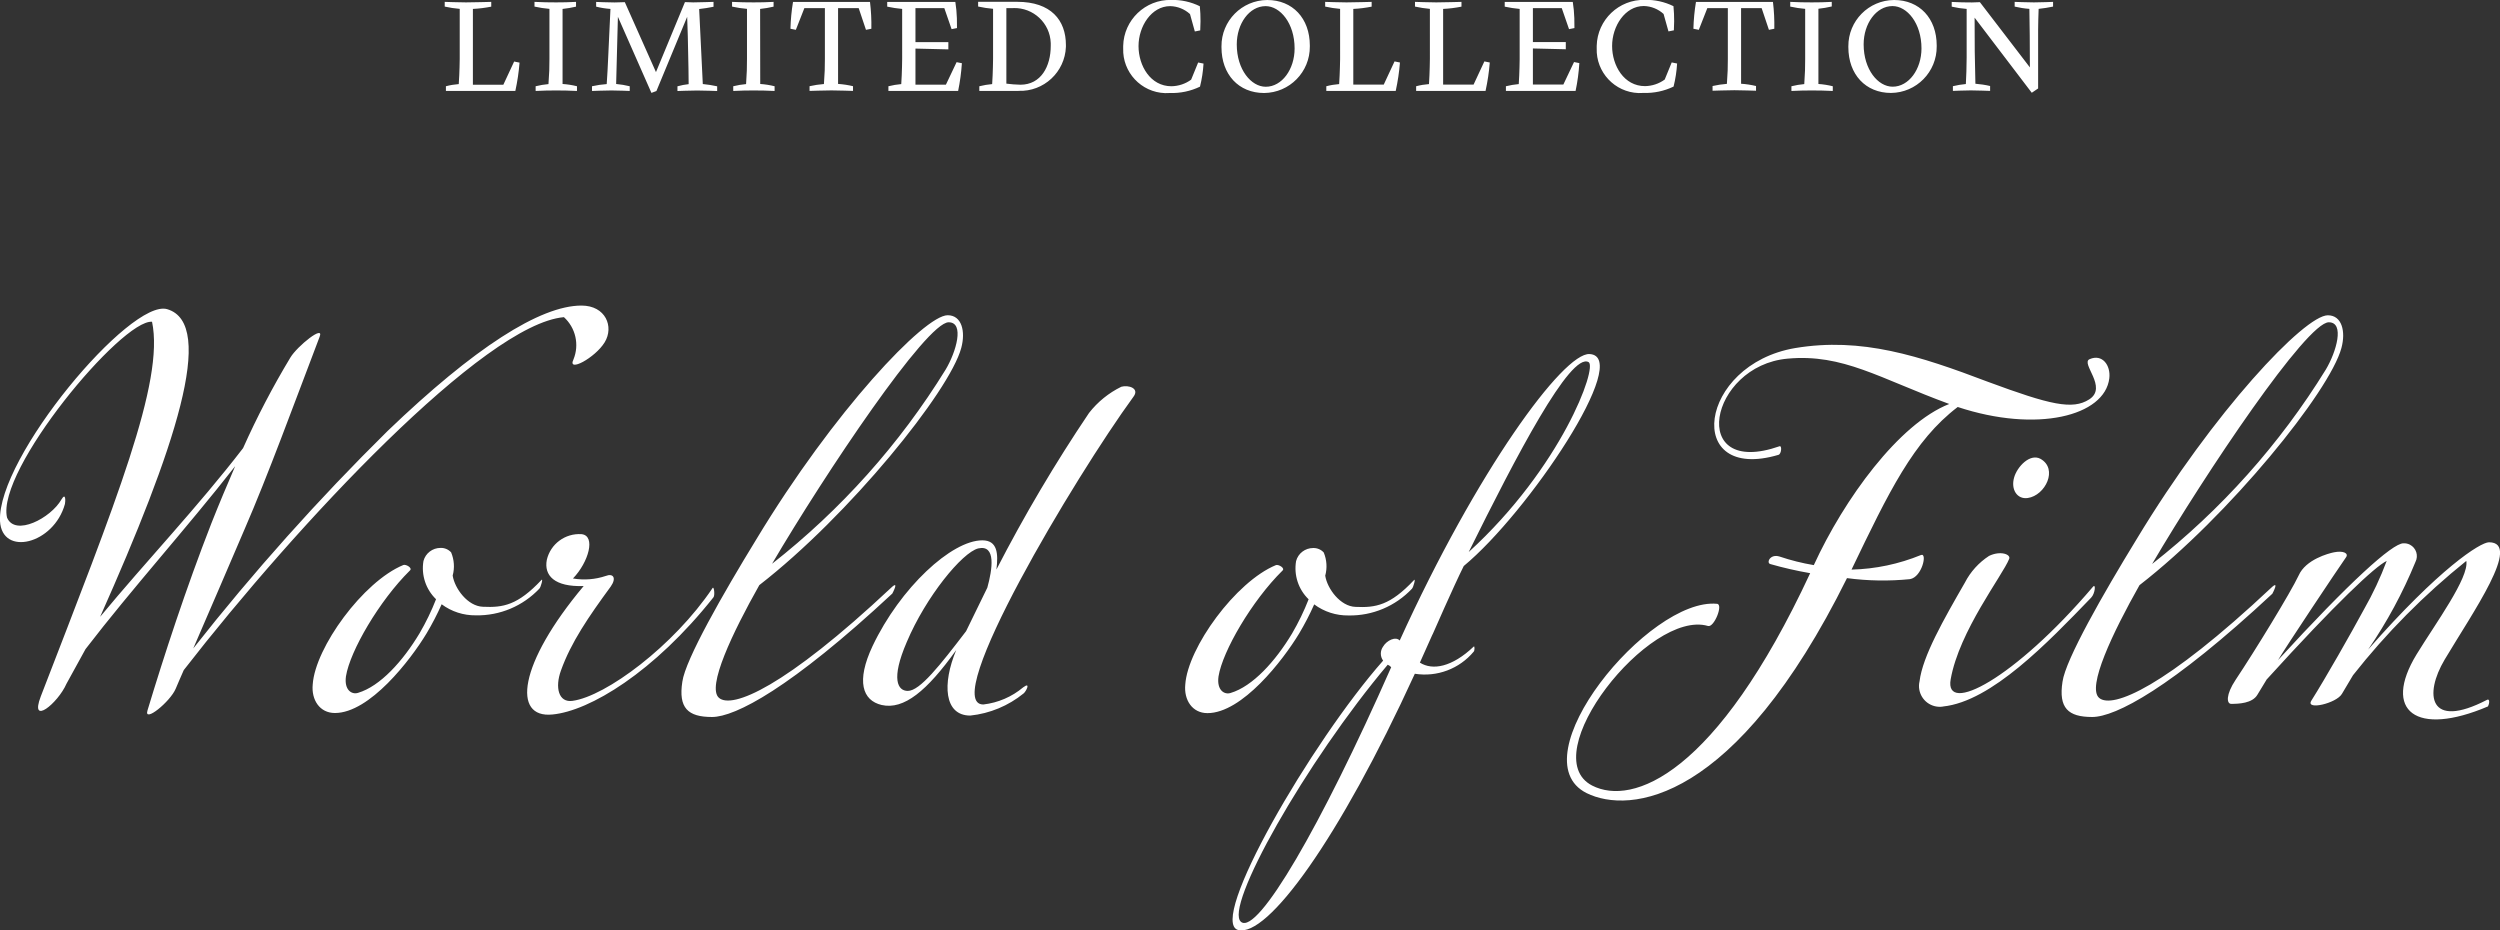
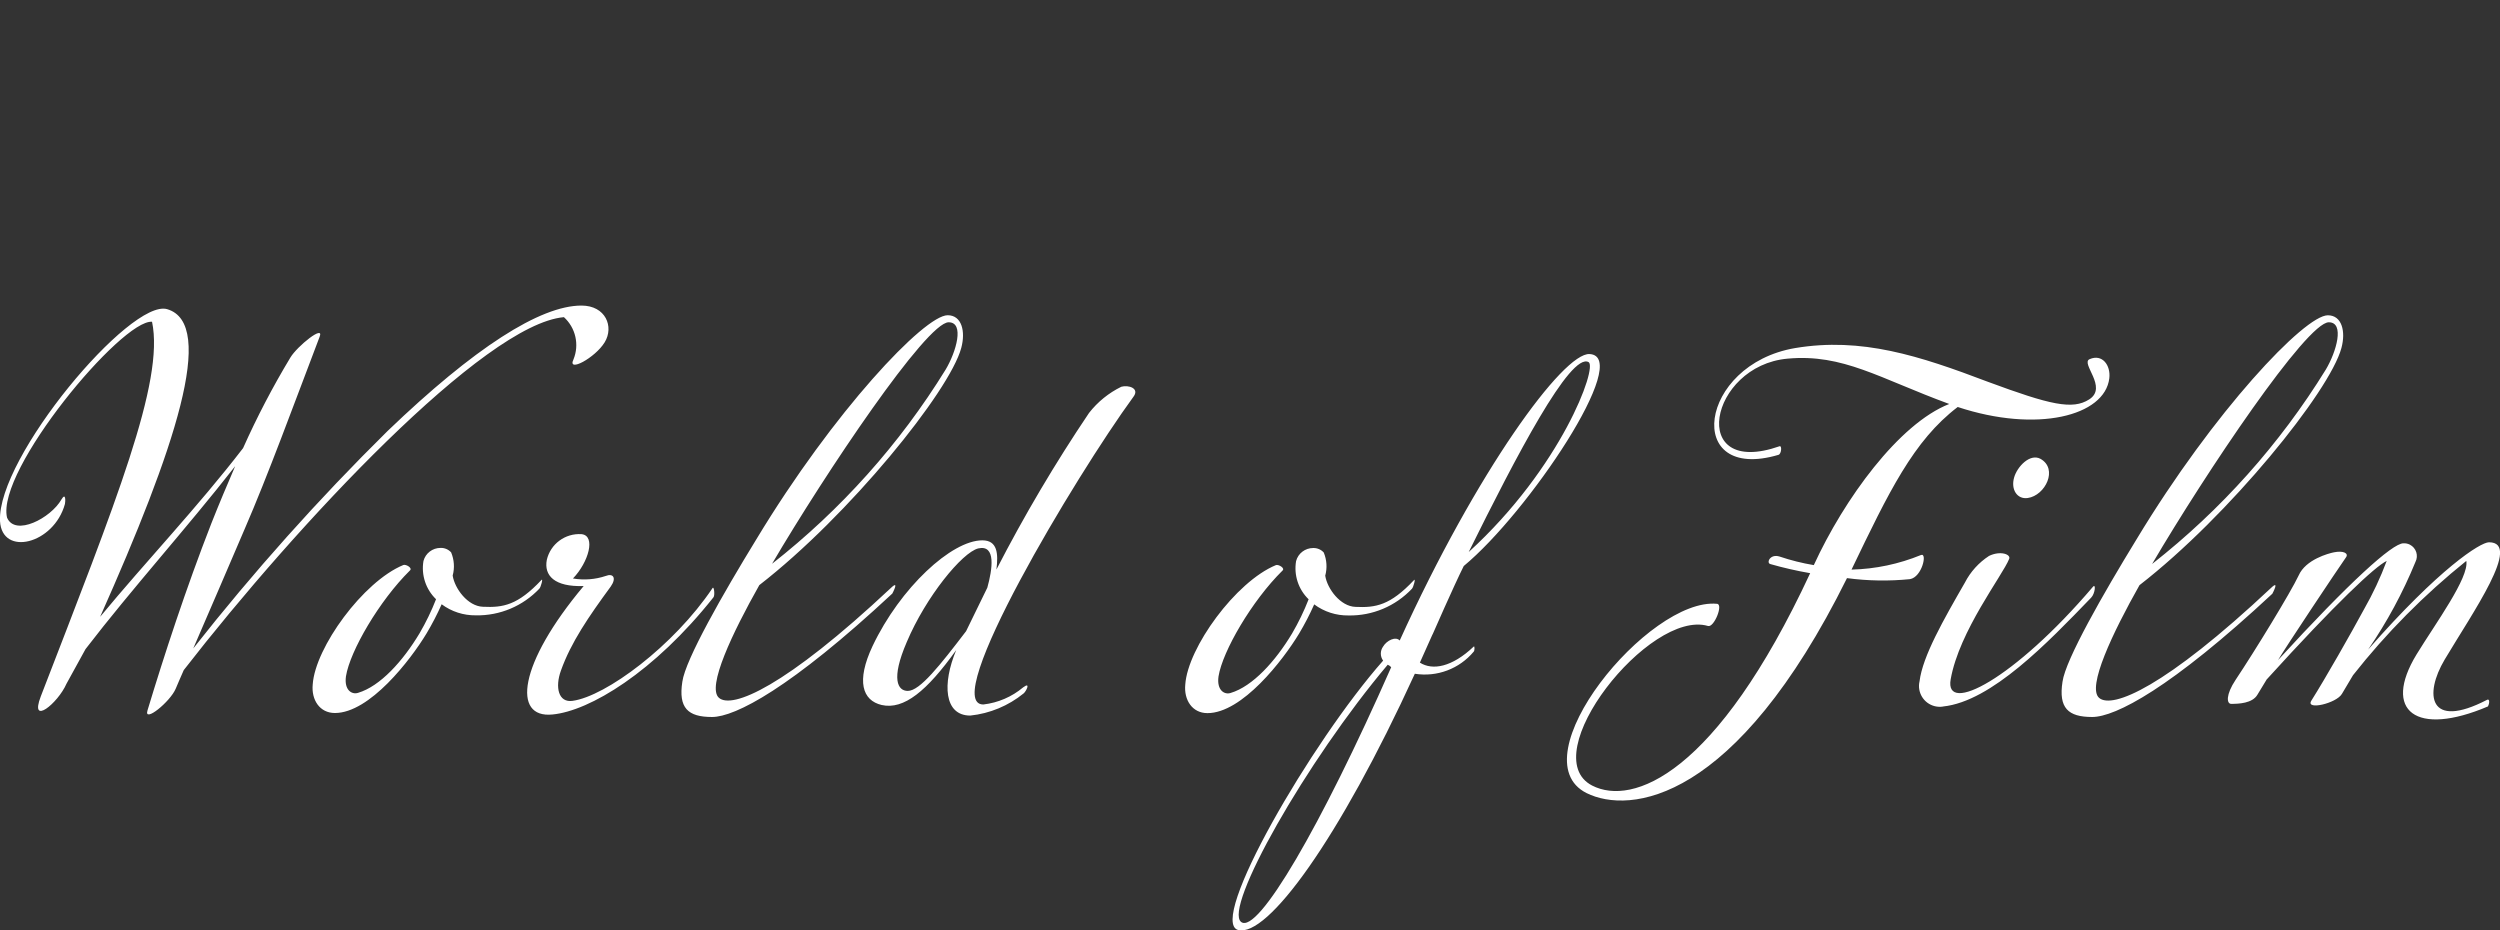
<svg xmlns="http://www.w3.org/2000/svg" id="_レイヤー_2" viewBox="0 0 440 163.74">
  <rect x="0" y="0" width="440" height="163.74" fill="#333333" stroke="none" />
  <defs>
    <style>.cls-1{fill:#fff;}</style>
  </defs>
  <g id="_レイヤー_1-2">
    <g id="ConceptTitle_SP">
-       <path id="_パス_181" class="cls-1" d="M90.7,16c.36-1.64,.61-3.31,.74-4.98l-.95-.19-1.9,4.08h-5.36V1.57c1.08-.05,2.16-.19,3.23-.4V.33s-3.32,.09-4.44,.09-3.75-.09-3.75-.09v.83c.87,.19,1.75,.33,2.64,.4V10.38s-.02,2.4-.17,4.42c-.76,.06-1.52,.18-2.26,.38v.83h12.22ZM99.03,1.57c.79-.08,1.58-.22,2.35-.4V.33c-1.26,.07-2.4,.09-3.51,.09s-2.52-.02-3.8-.09v.83c.87,.19,1.75,.33,2.63,.4V10.38c0,1.5-.02,2.4-.17,4.42-.76,.07-1.51,.19-2.26,.38v.83c1.28-.07,2.49-.09,3.58-.09s2.44,.02,3.7,.09v-.83c-.83-.21-1.68-.34-2.54-.4V1.57Zm10.94-1.19s-1.19,.05-1.8,.05c-1.11,0-3.25-.09-3.25-.09v.83c.83,.21,1.67,.34,2.52,.4l-.4,8.55c-.07,1.57-.14,2.99-.26,4.68-.87,.06-1.74,.19-2.59,.38v.83s2.35-.09,3.44-.09,3.23,.09,3.2,.09v-.83c-.79-.19-1.58-.33-2.39-.4,0,0,.21-7.81,.31-11.82l5.9,13.39,.88-.33,5.41-13.06c.09,2.33,.14,4.2,.19,7.17,.02,1.52,.07,2.37,.07,4.68-.67,.07-1.32,.2-1.97,.38v.83s2.4-.09,3.48-.09,3.51,.09,3.51,.09v-.83c-.84-.18-1.68-.32-2.53-.4l-.64-13.2c.85-.09,1.7-.23,2.53-.4V.33s-2.85,.09-3.58,.09c-.24,0-1.45-.05-1.45-.05l-5.1,12.32L109.97,.38Zm23.83,1.19c.79-.08,1.58-.22,2.35-.4V.33c-1.27,.07-2.4,.09-3.51,.09s-2.52-.02-3.8-.09v.83c.87,.19,1.75,.33,2.63,.4V10.38c0,1.5-.02,2.4-.16,4.42-.76,.07-1.51,.19-2.26,.38v.83c1.28-.07,2.49-.09,3.58-.09s2.44,.02,3.7,.09v-.83c-.83-.21-1.68-.34-2.53-.4l-.02-13.2Zm11.2,13.22c-.85,.07-1.69,.19-2.52,.38v.83s2.75-.09,3.85-.09,3.8,.09,3.8,.09v-.83c-.87-.21-1.75-.34-2.63-.4V1.43h3.63l1.28,3.82,.95-.19c.03-1.58-.05-3.16-.24-4.72h-13.55c-.26,1.56-.41,3.14-.45,4.72l.95,.19,1.5-3.82h3.61V10.38c0,1.5-.02,2.4-.17,4.42Zm24.31-3.66l-.95-.19-1.88,3.96h-5.36v-6.35l5.79,.14v-1.27h-5.79V1.43h5.08l1.28,3.7,.95-.19c0-.52,0-1.11-.02-1.74-.03-.96-.12-1.92-.27-2.86h-11.99v.83c.87,.19,1.75,.32,2.63,.4V10.38s-.02,2.4-.16,4.42c-.76,.07-1.51,.19-2.26,.38v.83h12.27c.33-1.6,.55-3.23,.66-4.87Zm9.04-9.71c3.52-.11,6.47,2.65,6.58,6.17,0,.16,0,.32,0,.48,0,3.61-1.71,6.84-5.34,6.84-.83-.02-1.65-.08-2.47-.19V1.43h1.23Zm.9,14.57c4.45,.17,8.18-3.3,8.35-7.75,0-.11,0-.21,0-.32,0-4.37-2.63-7.6-8.57-7.6h-6.88v.83c.87,.19,1.75,.33,2.63,.4V10.38s-.02,2.4-.16,4.42c-.76,.07-1.51,.19-2.26,.38v.83h6.88Zm31.62-4.98l-1.23,3.01c-1.01,.74-2.22,1.14-3.47,1.16-3.7,0-5.79-3.61-5.79-7.07s2.26-7.03,5.58-7.03c1.29,.03,2.53,.53,3.48,1.4l.85,3.06,.95-.19c.02-.52,.05-1.07,.05-1.59,0-.89-.03-1.78-.12-2.66-1.56-.77-3.29-1.15-5.03-1.11-4.57-.1-8.36,3.53-8.46,8.1,0,.14,0,.28,0,.42-.14,4.21,3.16,7.73,7.36,7.88,.28,0,.56,0,.84-.02,1.84,.06,3.66-.32,5.32-1.12,.33-1.33,.54-2.69,.62-4.06l-.95-.19Zm4.11-2.69c0,4.8,3.04,8.05,7.5,8.05,4.49-.04,8.09-3.71,8.05-8.2,0-.05,0-.1,0-.15C230.53,3.23,227.5,0,223.03,0c-4.48,.03-8.08,3.68-8.05,8.16,0,.06,0,.11,0,.17h0Zm12.87,.21c0,3.66-2.22,6.74-5.08,6.74-2.56,0-5.1-3.01-5.1-7.45,0-3.66,2.21-6.74,5.08-6.74,2.56,0,5.1,3.01,5.1,7.45h0Zm17.8,7.45c.36-1.64,.61-3.31,.74-4.98l-.95-.19-1.9,4.08h-5.36V1.57c1.08-.05,2.16-.19,3.23-.4V.33s-3.32,.09-4.43,.09-3.75-.09-3.75-.09v.83c.87,.19,1.75,.33,2.63,.4V10.38s-.03,2.4-.17,4.42c-.76,.06-1.52,.18-2.26,.38v.83h12.22Zm15.81,0c.36-1.64,.61-3.31,.74-4.98l-.95-.19-1.9,4.08h-5.36V1.57c1.08-.05,2.16-.19,3.23-.4V.33s-3.32,.09-4.43,.09-3.75-.09-3.75-.09v.83c.86,.19,1.74,.32,2.62,.4V10.38s-.02,2.4-.16,4.42c-.76,.06-1.52,.18-2.26,.38v.83h12.22Zm16.52-4.87l-.95-.19-1.88,3.96h-5.36v-6.35l5.79,.14v-1.27h-5.79V1.43h5.08l1.28,3.7,.95-.19c0-.52,0-1.11-.02-1.74-.03-.96-.12-1.92-.27-2.86h-11.98v.83c.87,.19,1.75,.32,2.63,.4V10.38s-.02,2.4-.16,4.42c-.76,.07-1.51,.19-2.26,.38v.83h12.26c.34-1.6,.56-3.23,.66-4.87Zm16.24-.12l-1.23,3.01c-1.01,.74-2.22,1.14-3.47,1.16-3.7,0-5.79-3.61-5.79-7.07s2.26-7.03,5.58-7.03c1.29,.03,2.53,.53,3.48,1.4l.86,3.07,.95-.19c.02-.52,.05-1.07,.05-1.59,0-.89-.03-1.78-.12-2.66-1.56-.77-3.29-1.15-5.03-1.11-4.57-.11-8.37,3.51-8.48,8.09,0,.14,0,.29,0,.43-.14,4.21,3.16,7.73,7.36,7.88,.28,0,.57,0,.85-.02,1.84,.06,3.66-.32,5.32-1.12,.33-1.33,.54-2.69,.62-4.06l-.95-.19Zm9.71,3.77c-.85,.07-1.69,.19-2.52,.38v.83s2.75-.09,3.85-.09,3.8,.09,3.8,.09v-.83c-.87-.21-1.75-.34-2.63-.4V1.43h3.62l1.28,3.82,.95-.19c.03-1.58-.05-3.16-.24-4.72h-13.55c-.26,1.56-.41,3.14-.45,4.72l.95,.19,1.5-3.82h3.61V10.38c0,1.5-.02,2.4-.17,4.42Zm16.12-13.22c.79-.08,1.57-.22,2.34-.4V.33c-1.26,.07-2.4,.09-3.51,.09s-2.52-.02-3.8-.09v.83c.87,.19,1.75,.33,2.63,.4V10.38c0,1.5-.02,2.4-.16,4.42-.76,.07-1.51,.19-2.26,.38v.83c1.28-.07,2.49-.09,3.58-.09s2.44,.02,3.7,.09v-.83c-.83-.21-1.68-.34-2.53-.4V1.57Zm5.26,6.77c0,4.79,3.04,8.05,7.5,8.05,4.49-.04,8.09-3.71,8.05-8.2,0-.05,0-.1,0-.15C340.86,3.23,337.83,0,333.36,0c-4.48,.03-8.08,3.68-8.05,8.16,0,.06,0,.11,0,.17Zm12.87,.21c0,3.66-2.22,6.74-5.08,6.74-2.56,0-5.1-3.01-5.1-7.45,0-3.66,2.22-6.74,5.08-6.74,2.56,0,5.1,3.01,5.1,7.45Zm12.08,6.62c-.85-.2-1.72-.33-2.59-.4-.12-4.65-.14-6.6-.14-11.63l10.06,13.22,1.12-.76V5.2c0-.93,.05-2.61,.09-3.64,.85-.09,1.7-.22,2.54-.4V.33s-2.28,.09-3.37,.09-3.39-.09-3.39-.09v.83c.85,.2,1.72,.34,2.59,.4,.05,2.9,.09,6.15,.09,10.3L348.46,.38c-.38,.02-.9,.05-1.38,.05-1.12,0-2.33-.02-3.58-.09v.83c.86,.2,1.74,.33,2.63,.4V10.11c0,1.76-.07,3.2-.14,4.68-.77,.07-1.53,.2-2.28,.38v.83s2.07-.09,3.16-.09,3.39,.09,3.39,.09v-.83Z" />
      <path id="_パス_180" class="cls-1" d="M15.07,114.22c8.24-10.72,17.72-21.18,26.32-32.17-1.42,3.28-2.84,6.65-4.17,10.01-4.53,11.61-8.34,23.31-11.26,32.97-.71,2.3,3.99-1.51,4.96-3.81,.35-.89,.97-2.22,1.42-3.28,20.03-25.79,52.9-60.88,66.91-62.12,2.07,1.88,2.74,4.85,1.68,7.44-1.15,2.39,3.81-.27,5.49-3.01,1.68-2.74,.18-6.47-4.08-6.47-7.27,0-18.88,7.44-34.12,22.07-12.19,12.03-23.62,24.82-34.21,38.28,3.1-7.09,5.94-13.82,9.04-21,4.08-9.39,8.68-21.98,13.2-33.85,.89-2.22-3.9,1.6-5.14,3.64-3.1,5.14-5.88,10.47-8.33,15.95-7.98,10.37-17.1,19.94-25.16,29.69,13.12-29.42,20.56-51.58,11.79-54.15C22.96,52.54-.52,80.46,0,91.71c.35,6.29,9.48,4.08,11.43-3.01,.09-.44,.18-2.13-.62-.79-1.86,3.28-8.15,6.56-9.57,3.19-1.95-8.33,20.2-34.92,25.52-34.47,2.22,10.55-6.38,31.73-19.58,65.93-2.04,5.32,3.01,1.24,4.52-2.22l3.37-6.13Zm61.68-8.77c-.81,2.08-1.79,4.1-2.92,6.03-2.92,4.87-6.91,9.3-10.81,10.46-1.06,.35-2.48-.44-2.13-2.92,.71-4.43,5.86-13.29,11.25-18.61,.53-.44-.71-1.15-1.15-.97-7.09,2.92-15.51,14.53-15.95,21-.27,2.75,1.24,5.05,3.9,5.05,6.11,0,13.29-9.3,16.13-14,.99-1.66,1.88-3.37,2.66-5.14,1.74,1.3,3.86,1.98,6.03,1.95,4.22,.08,8.27-1.63,11.17-4.7,.27-.27,.71-1.95,.35-1.51-4.17,4.43-6.73,4.87-10.29,4.7-2.66-.09-4.96-3.19-5.32-5.49,.37-1.35,.27-2.78-.27-4.08-.47-.52-1.15-.81-1.86-.79-1.41,0-2.65,.94-3.01,2.3-.42,2.47,.41,4.99,2.21,6.73h0Zm25.97-2.3c-11.52,13.74-12.58,23.31-5.49,22.6,6.55-.62,17.89-7.44,28.35-20.64,.27-.35,.09-2.04-.18-1.6-6.83,10.18-18.79,19.05-24.64,19.84-2.48,.35-3.1-2.39-2.04-5.32,1.77-4.96,4.87-9.48,8.77-14.8,1.06-1.51,.44-2.39-.89-1.86-1.85,.62-3.83,.77-5.76,.44,2.75-2.84,4.08-7.53,1.51-7.8-2.87-.19-5.46,1.72-6.11,4.52-.53,2.75,1.33,4.79,6.47,4.61h0Zm54.32,1.33s1.33-2.48-.18-1.06c-18.79,17.63-28.01,21.36-30.31,19.41-2.22-1.86,2.39-11.52,7.09-19.85,15.77-12.23,33.5-34.12,35.54-41.74,.79-2.92,.09-5.76-2.39-5.76-4.08,0-20.03,16.84-33.67,39.43-5.86,9.57-12.5,21.18-13.03,25.08-.71,4.61,.97,6.2,5.22,6.2,4.08,0,13.84-5.06,31.73-21.72h0Zm-21.18-5.22c9.48-16.13,27.21-42.54,31.1-42.54,2.84,0,1.33,5.22-.53,8.33-8.09,13.12-18.45,24.69-30.58,34.2h0Zm34.2,11.79c-4.61,6.03-8.15,10.55-10.29,10.55-1.77,0-3.01-2.04-.18-8.6,3.37-7.98,9.75-15.77,12.58-16.48,3.19-.71,2.48,3.72,1.6,6.91l-3.72,7.62Zm-1.77,3.37c-2.48,5.94-2.13,11.52,2.48,11.52,3.44-.36,6.71-1.72,9.39-3.9,.44-.35,1.33-2.13-.09-1.06-1.99,1.67-4.42,2.71-7,3.01-7.8,0,16.13-40.06,26.41-54.15,1.15-1.51-.89-2.13-2.13-1.77-2.22,1.09-4.16,2.66-5.68,4.61-5.97,8.86-11.41,18.06-16.3,27.56,.35-2.84,.18-5.14-2.48-5.14-5.41,0-14.44,8.33-19.32,18.61-2.92,6.2-1.78,9.57,1.6,10.37,3.91,.89,7.98-2.48,13.12-9.66Zm62.03-8.95c-.81,2.08-1.79,4.1-2.92,6.03-2.92,4.87-6.92,9.3-10.81,10.46-1.06,.35-2.48-.44-2.13-2.92,.71-4.43,5.86-13.29,11.25-18.61,.53-.44-.71-1.15-1.15-.97-7.09,2.92-15.51,14.54-15.95,21-.27,2.75,1.24,5.05,3.9,5.05,6.11,0,13.29-9.3,16.13-14,.99-1.66,1.88-3.37,2.66-5.14,1.74,1.3,3.86,1.98,6.03,1.95,4.22,.08,8.27-1.63,11.17-4.7,.27-.27,.71-1.95,.35-1.51-4.17,4.43-6.73,4.87-10.29,4.7-2.66-.09-4.96-3.19-5.32-5.49,.37-1.35,.28-2.78-.26-4.08-.47-.52-1.15-.81-1.86-.79-1.41,0-2.65,.94-3.01,2.3-.42,2.47,.41,4.99,2.21,6.73Zm21.81,6.2s3.72-8.51,5.49-12.05c11.34-9.39,29.78-36.87,22.15-37.31-4.61-.27-19.86,20.56-33.42,50.42-.71-.79-2.3,0-2.92,1.06-.54,.74-.54,1.74,0,2.48-12.67,14.36-30.93,45.9-25.52,47.41,5.14,1.33,17.72-15.86,31.1-45.1,3.9,.62,7.84-.86,10.37-3.9,.18-.18,.18-1.06,0-.89-3.81,3.63-7.26,4.25-9.48,2.83l2.22-4.96Zm-7.28,5.76c-12.4,28.09-23.48,47.06-26.4,44.84-3.19-2.4,11.43-28.27,25.79-45.28,.24,.1,.45,.25,.61,.44Zm13.65-20.29c8.33-16.84,17.9-35.18,21.09-33.41,1.6,.88-4.78,18.52-21.08,33.41h0Zm60.1,3.72c-16.58,35.62-31.29,41.03-38.38,37.4-10.29-5.32,10.1-31.1,20.38-28.09,1.06,.35,2.75-3.81,1.6-3.9-12.05-1.15-35.19,27.21-22.95,33.32,7.53,3.72,26.14,1.86,45.82-37.84,3.67,.49,7.39,.55,11.08,.18,2.13-.35,3.1-4.7,1.95-4.25-3.89,1.59-8.03,2.47-12.23,2.57,6.56-13.65,10.9-22.69,18.69-28.62,13.93,4.61,25.88,1.6,26.68-5.05,.27-2.3-1.24-4.34-3.46-3.37-1.68,.71,3.28,4.96-.09,7.09-2.92,1.86-6.82,.97-17.81-3.1-12.14-4.61-22.24-7.89-33.94-5.94-17.1,2.92-19.67,23.75-2.92,18.79,.53-.18,.62-1.68,.18-1.51-16.22,5.67-12.41-14.18,1.42-15.42,9.75-.89,16.13,3.46,28.45,7.98-8.86,3.46-18.51,16.75-23.84,28.36-2.04-.34-4.06-.85-6.03-1.51-1.68-.53-2.39,1.15-1.6,1.33,2.3,.66,4.64,1.19,7,1.6Zm23.39,23.48c8.51-.89,18.43-11.25,26.05-19.15,.71-.71,.89-2.66,.27-1.86-13.82,16.22-26.14,22.6-24.99,16.22,1.51-8.51,9.13-18.26,10.29-21.18,.35-.79-1.51-1.51-3.54-.53-1.8,1.17-3.27,2.79-4.25,4.7-3.72,6.47-7.44,12.94-7.98,17.37-.46,1.96,.76,3.93,2.72,4.39,.47,.11,.96,.13,1.43,.05Zm14.89-36.69c3.1-.44,5.41-5.14,2.22-6.91-1.86-.97-4.08,1.42-4.61,3.28-.62,2.13,.53,3.9,2.39,3.63Zm43.06,16.83s1.33-2.48-.18-1.06c-18.78,17.64-27.99,21.36-30.3,19.42-2.22-1.86,2.39-11.52,7.09-19.85,15.77-12.23,33.5-34.12,35.54-41.74,.79-2.92,.09-5.76-2.39-5.76-4.08,0-20.03,16.84-33.67,39.43-5.85,9.56-12.5,21.17-13.03,25.07-.71,4.61,.97,6.2,5.22,6.2,4.08,0,13.83-5.04,31.73-21.71Zm-21.17-5.22c9.48-16.13,27.21-42.54,31.1-42.54,2.84,0,1.33,5.22-.53,8.33-8.09,13.12-18.44,24.7-30.57,34.21Zm20.2,20.29c12.23-13.47,19.05-19.85,21.09-20.83-1.1,2.94-2.43,5.78-3.99,8.51-2.3,4.25-6.73,12.05-9.3,16.13-.97,1.68,4.43,.44,5.41-1.24l1.95-3.28c5.86-7.44,12.55-14.19,19.94-20.12,.53,2.92-5.41,10.99-8.77,16.48-6.03,9.93-.09,14.53,12.58,9.13,.35-.71,.27-1.42-.18-1.15-10.29,5.32-11.08-.97-7.44-7.09,4.96-8.33,13.65-20.65,7.8-20.65-1.51,0-8.77,4.61-21.27,18.88,3.32-4.83,6.11-10,8.33-15.42,.57-1.11,.13-2.47-.98-3.04-.35-.18-.75-.26-1.14-.24-1.95,0-9.48,6.82-22.07,20.56,1.42-2.39,10.46-15.95,11.96-18.08,.53-.71-.44-1.24-2.13-.89-.89,.18-4.96,1.24-6.2,4.08-1.42,3.01-7.71,13.29-11.08,18.34-1.77,2.66-1.6,4.25-.79,4.25,1.33,0,3.72-.09,4.61-1.6l1.67-2.75Z" />
    </g>
  </g>
</svg>